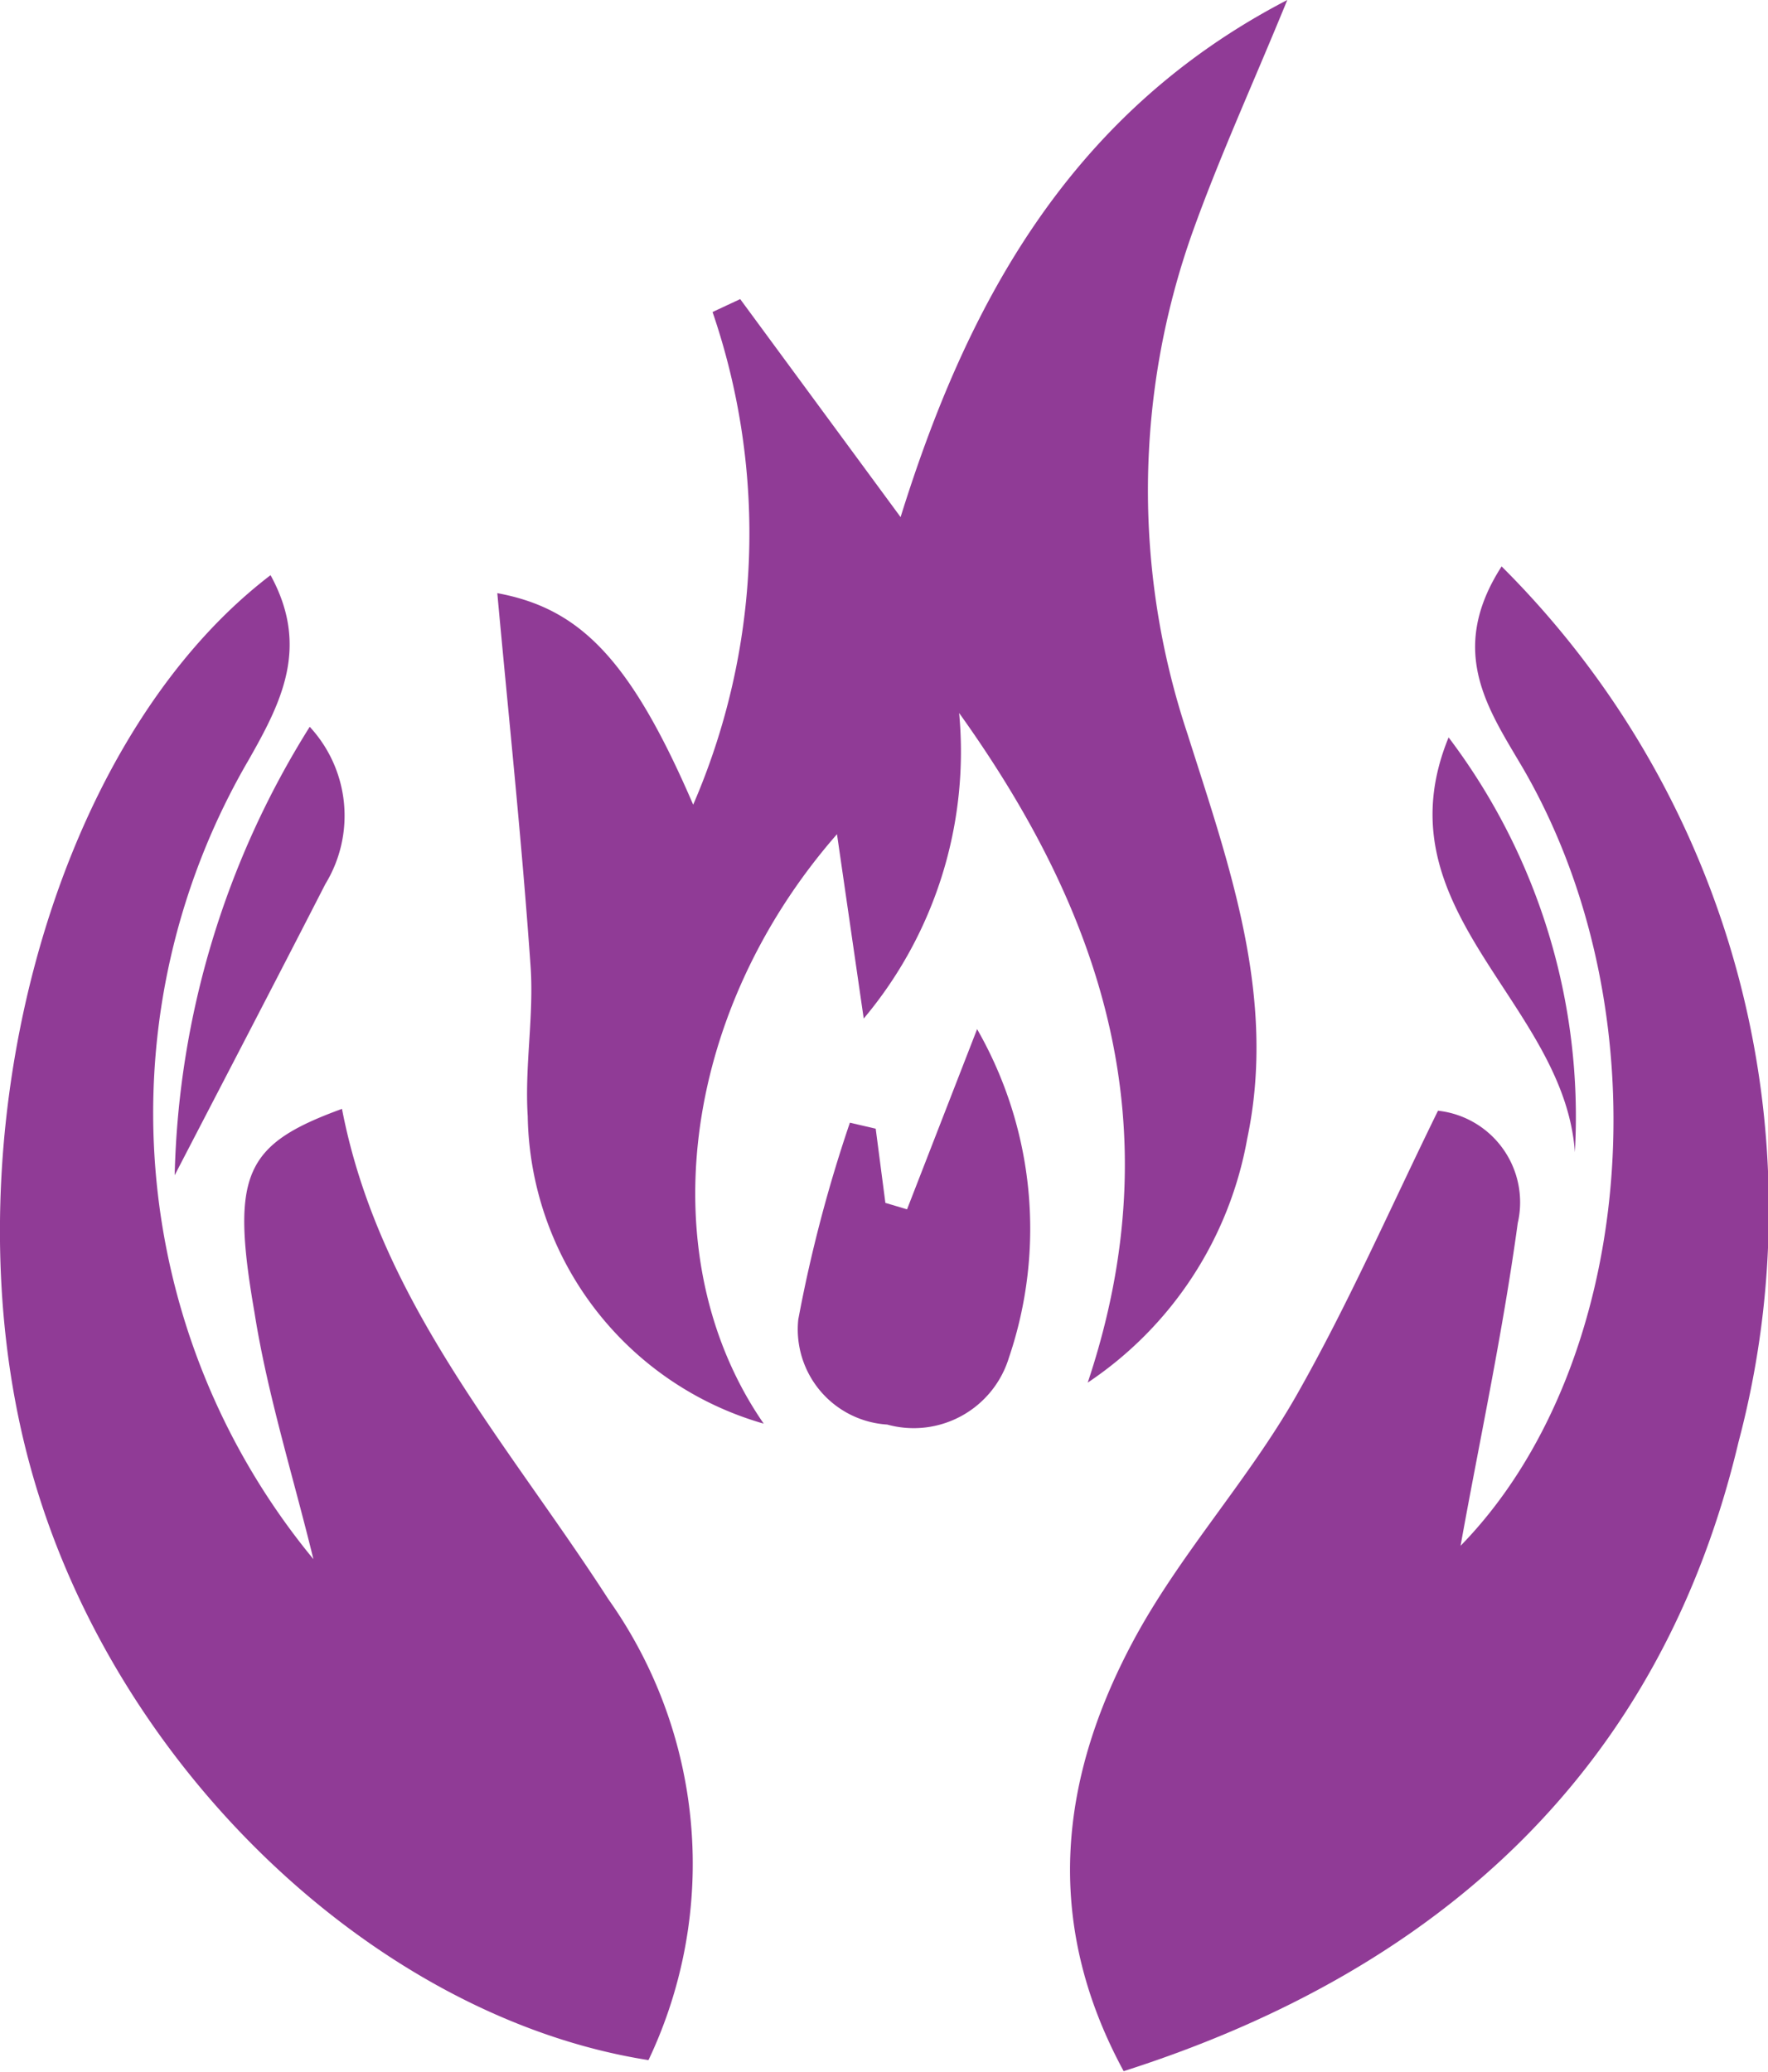
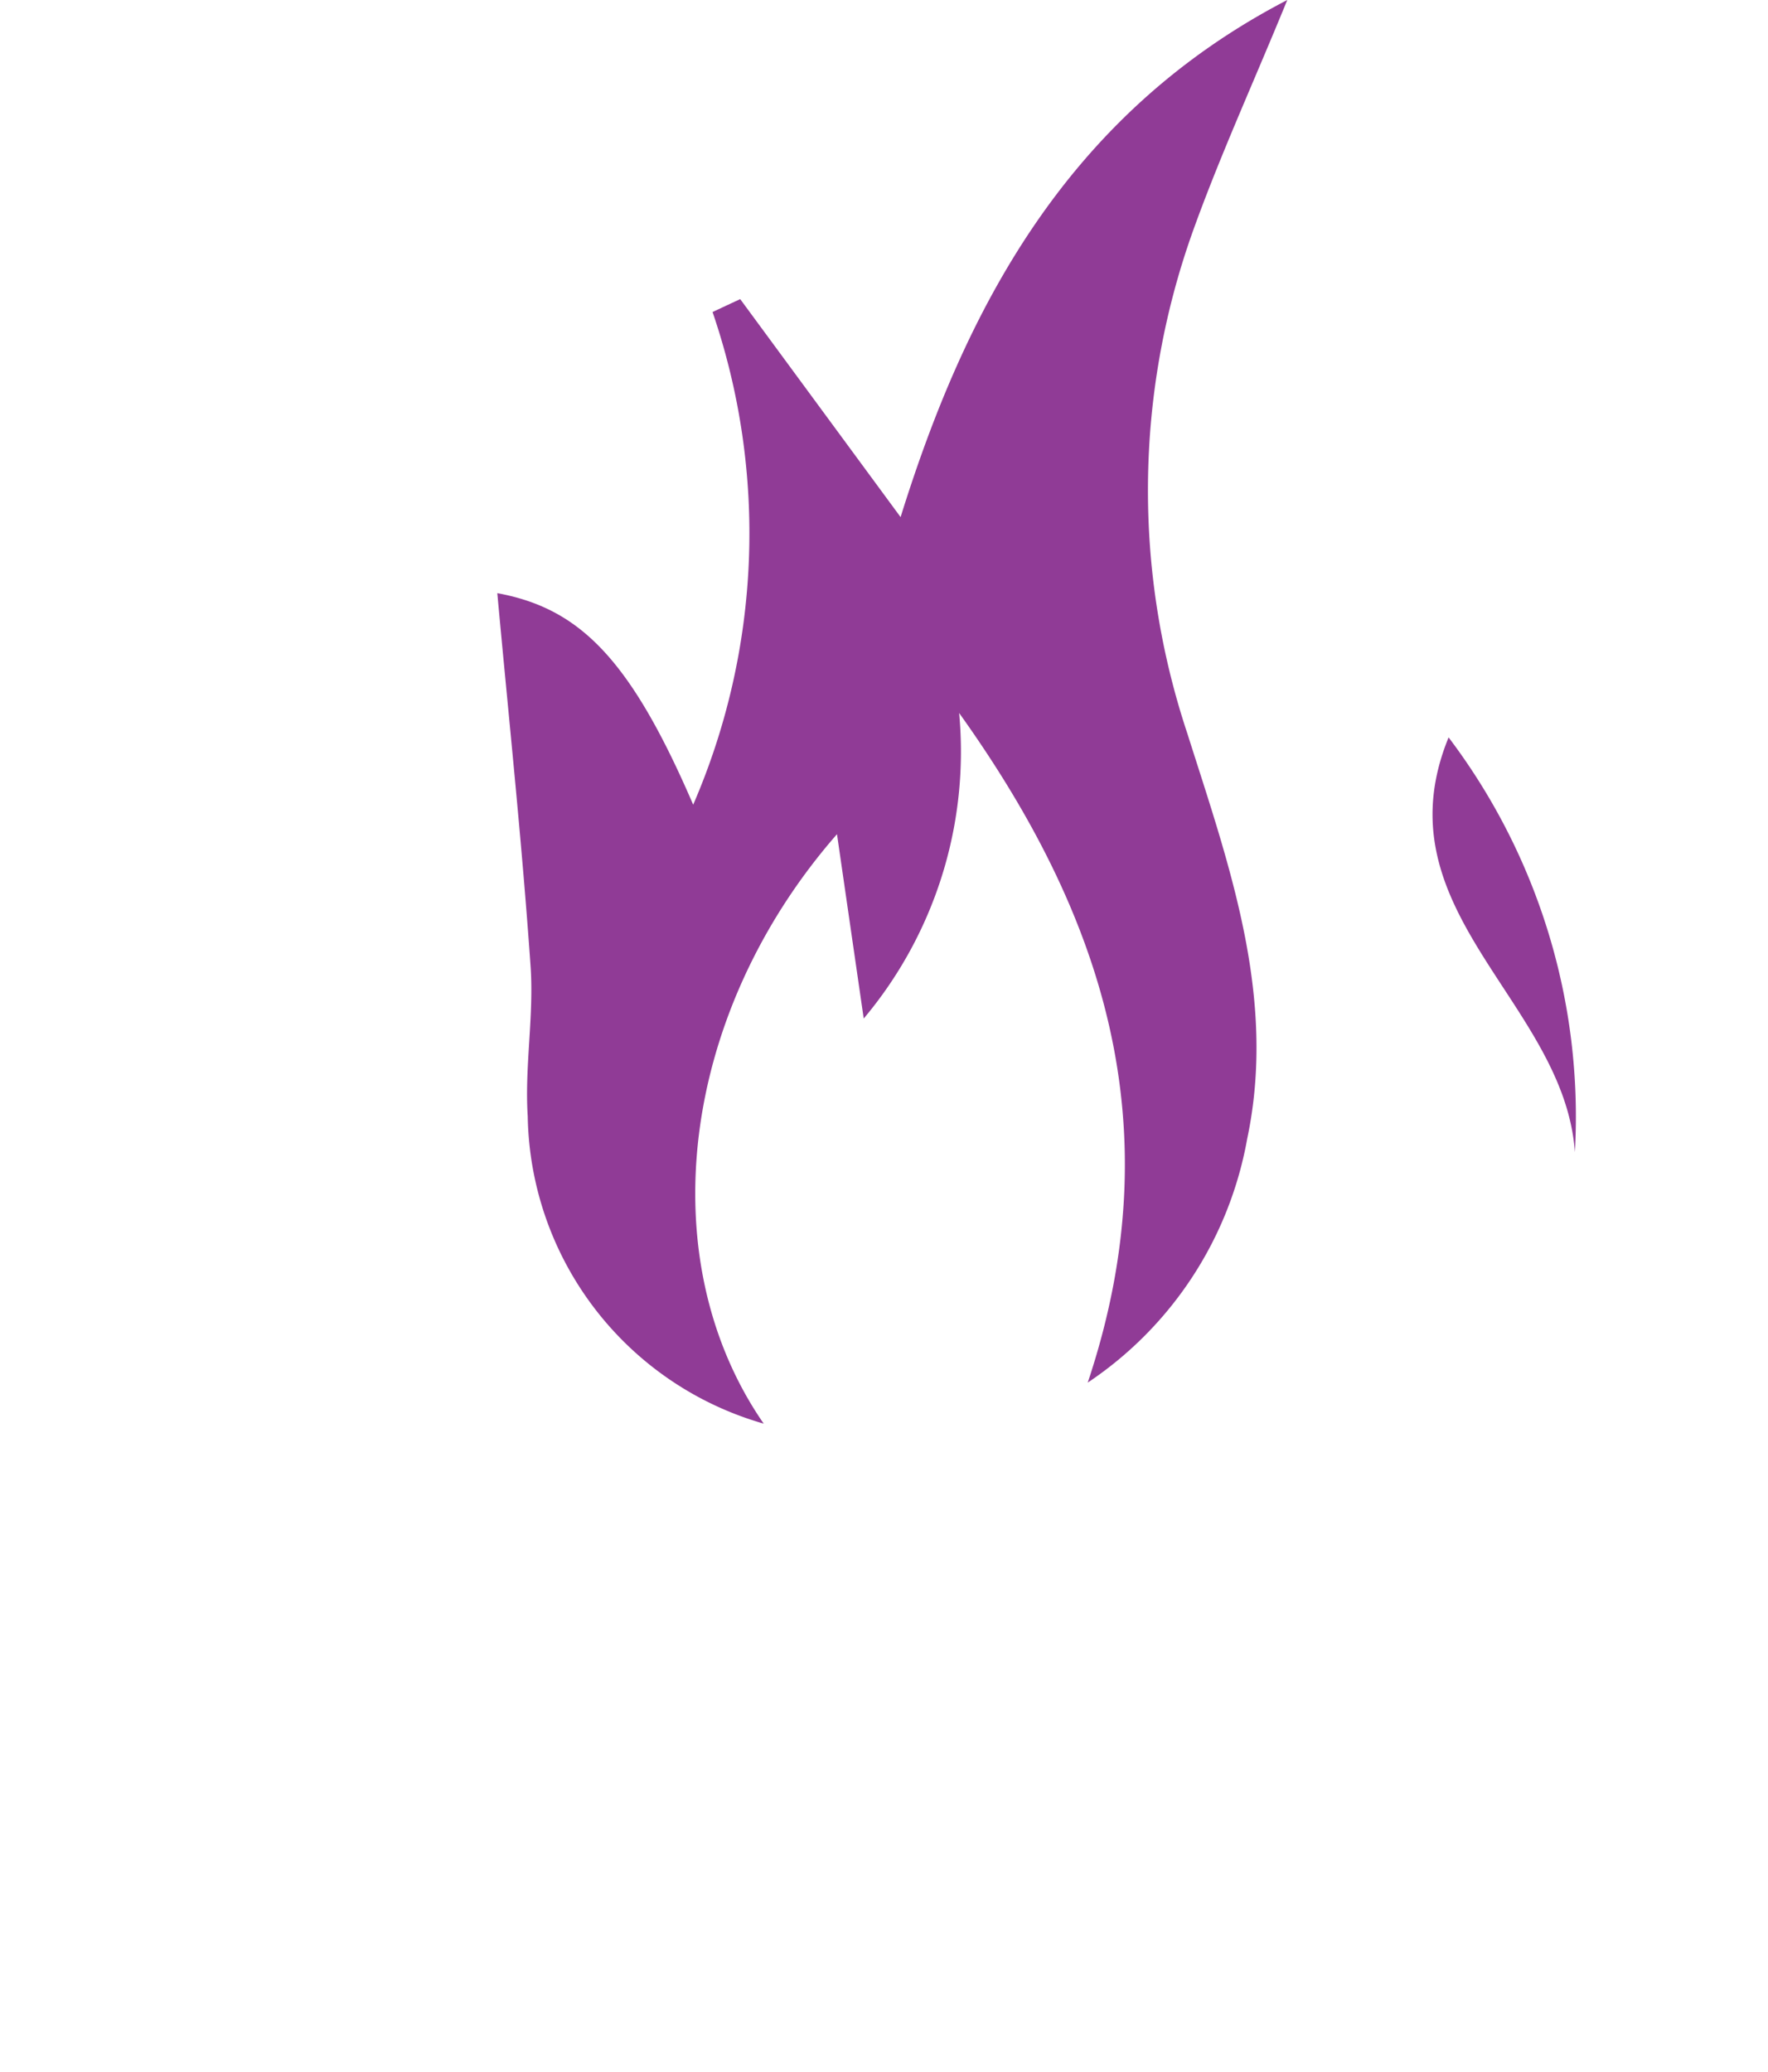
<svg xmlns="http://www.w3.org/2000/svg" viewBox="0 0 38.36 44.96">
  <defs>
    <style>.cls-1{fill:#903b96;}</style>
  </defs>
  <g id="Layer_2" data-name="Layer 2">
    <g id="Layer_1-2" data-name="Layer 1">
      <g id="CYz5YA">
        <path class="cls-1" d="M16.57,30.89a7.06,7.06,0,0,1-5.12-6.67c-.07-1.09.14-2.19.06-3.28-.19-2.72-.48-5.44-.72-8.07,1.78.33,2.88,1.41,4.25,4.59a14.82,14.82,0,0,0,.42-10.69l.6-.28,3.48,4.73C20.94,6.73,23.13,2.49,27.93,0c-.74,1.81-1.47,3.4-2.06,5.05a16.7,16.7,0,0,0-.11,10.86c.9,2.84,1.95,5.72,1.3,8.8A8.07,8.07,0,0,1,23.6,30c1.87-5.59.3-10.21-2.79-14.53a9,9,0,0,1-2.07,6.63l-.58-4C14.75,22,14.11,27.33,16.57,30.89Z" />
-         <path class="cls-1" d="M5.87,12.48c.85,1.55.24,2.75-.47,4A15.21,15.21,0,0,0,6.8,33.83c-.45-1.84-1-3.58-1.28-5.36-.52-3-.21-3.64,1.9-4.41.8,4.16,3.58,7.23,5.78,10.64a9.92,9.92,0,0,1,.87,10C8.2,43.78,2.46,38.39.66,31.83-1.21,25.05,1,16.2,5.87,12.48Z" />
-         <path class="cls-1" d="M32.58,12.29a19.69,19.69,0,0,1,5.14,19c-1.66,7-6.36,11.42-13.34,13.65-1.78-3.28-1.38-6.43.27-9.45,1-1.82,2.43-3.38,3.46-5.18,1.14-2,2.05-4.09,3.09-6.21a2,2,0,0,1,1.73,2.44c-.33,2.42-.85,4.82-1.24,7,3.77-3.86,4.47-11.49,1.36-16.86C32.3,15.4,31.39,14.14,32.58,12.29Z" />
-         <path class="cls-1" d="M19,24.49l.21,1.61.47.14,1.52-3.91a8.71,8.71,0,0,1,.69,7.13,2.16,2.16,0,0,1-2.64,1.45,2.07,2.07,0,0,1-1.93-2.28,30.86,30.86,0,0,1,1.12-4.27Z" />
-         <path class="cls-1" d="M3.79,25.5a19.12,19.12,0,0,1,2.93-9.73,2.84,2.84,0,0,1,.34,3.41C6,21.25,4.91,23.34,3.79,25.5Z" />
        <path class="cls-1" d="M31.43,16a13.64,13.64,0,0,1,2.74,9C33.94,21.73,29.89,19.76,31.43,16Z" />
      </g>
    </g>
  </g>
</svg>